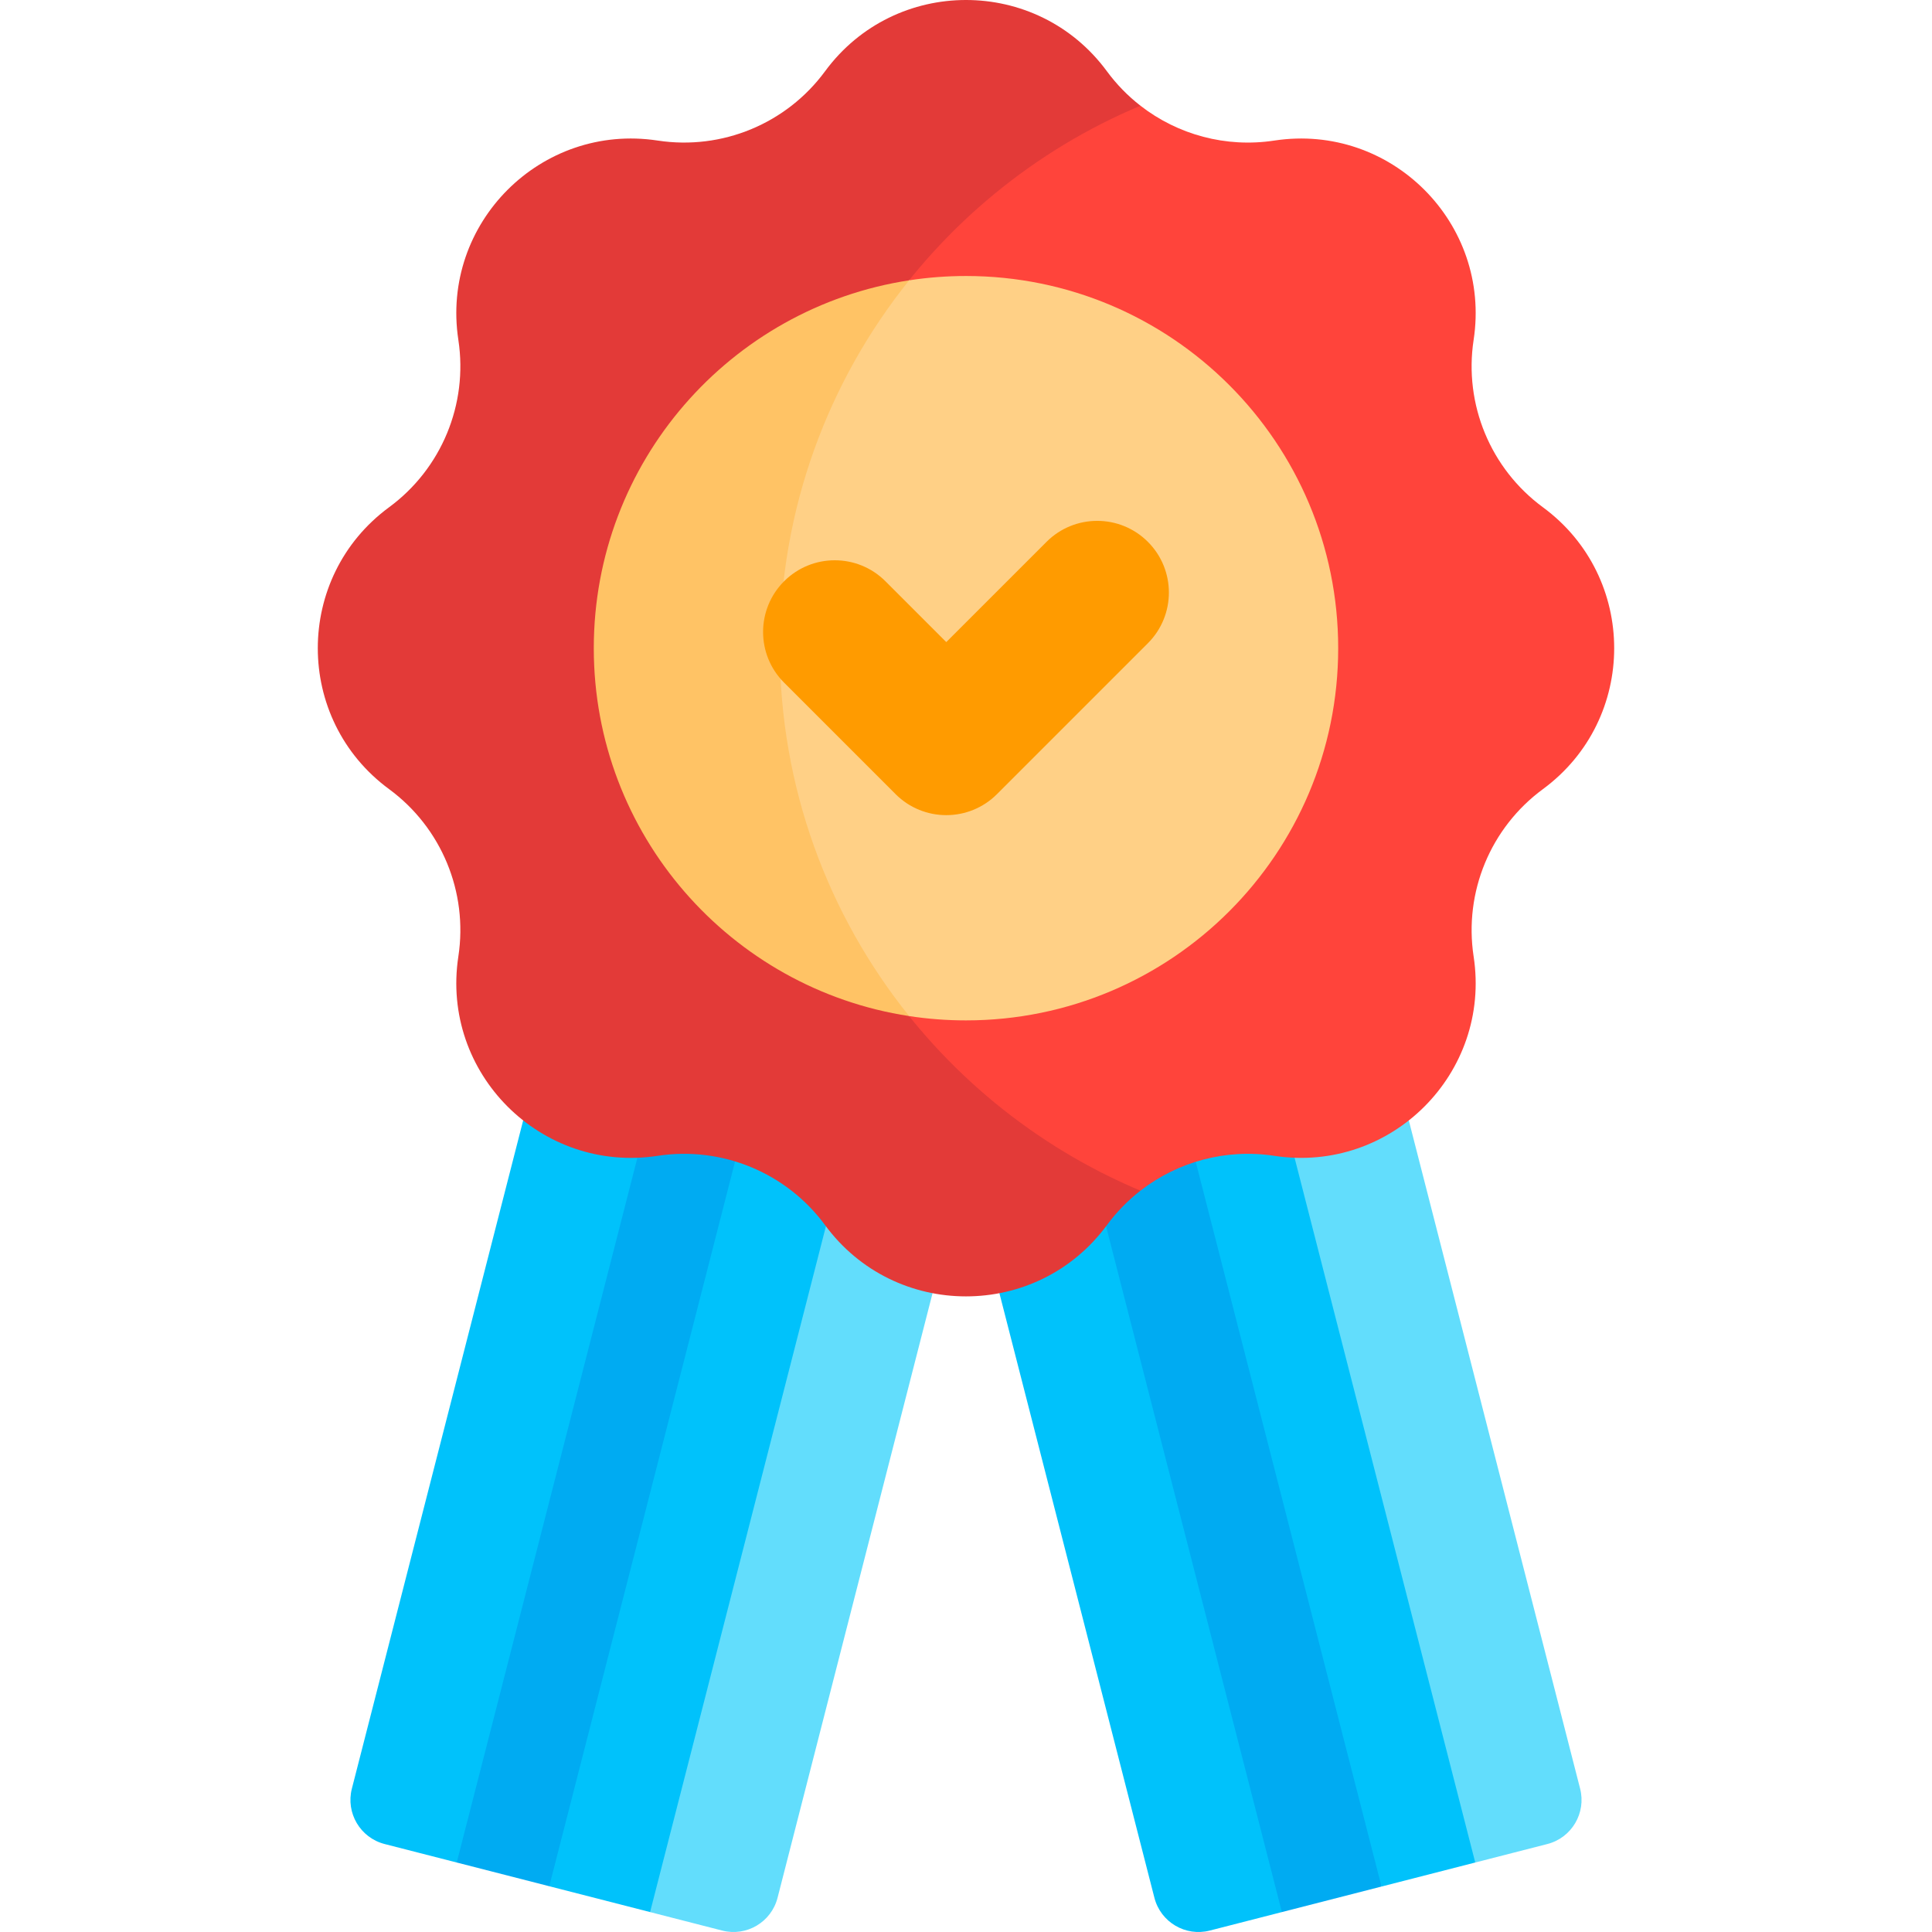
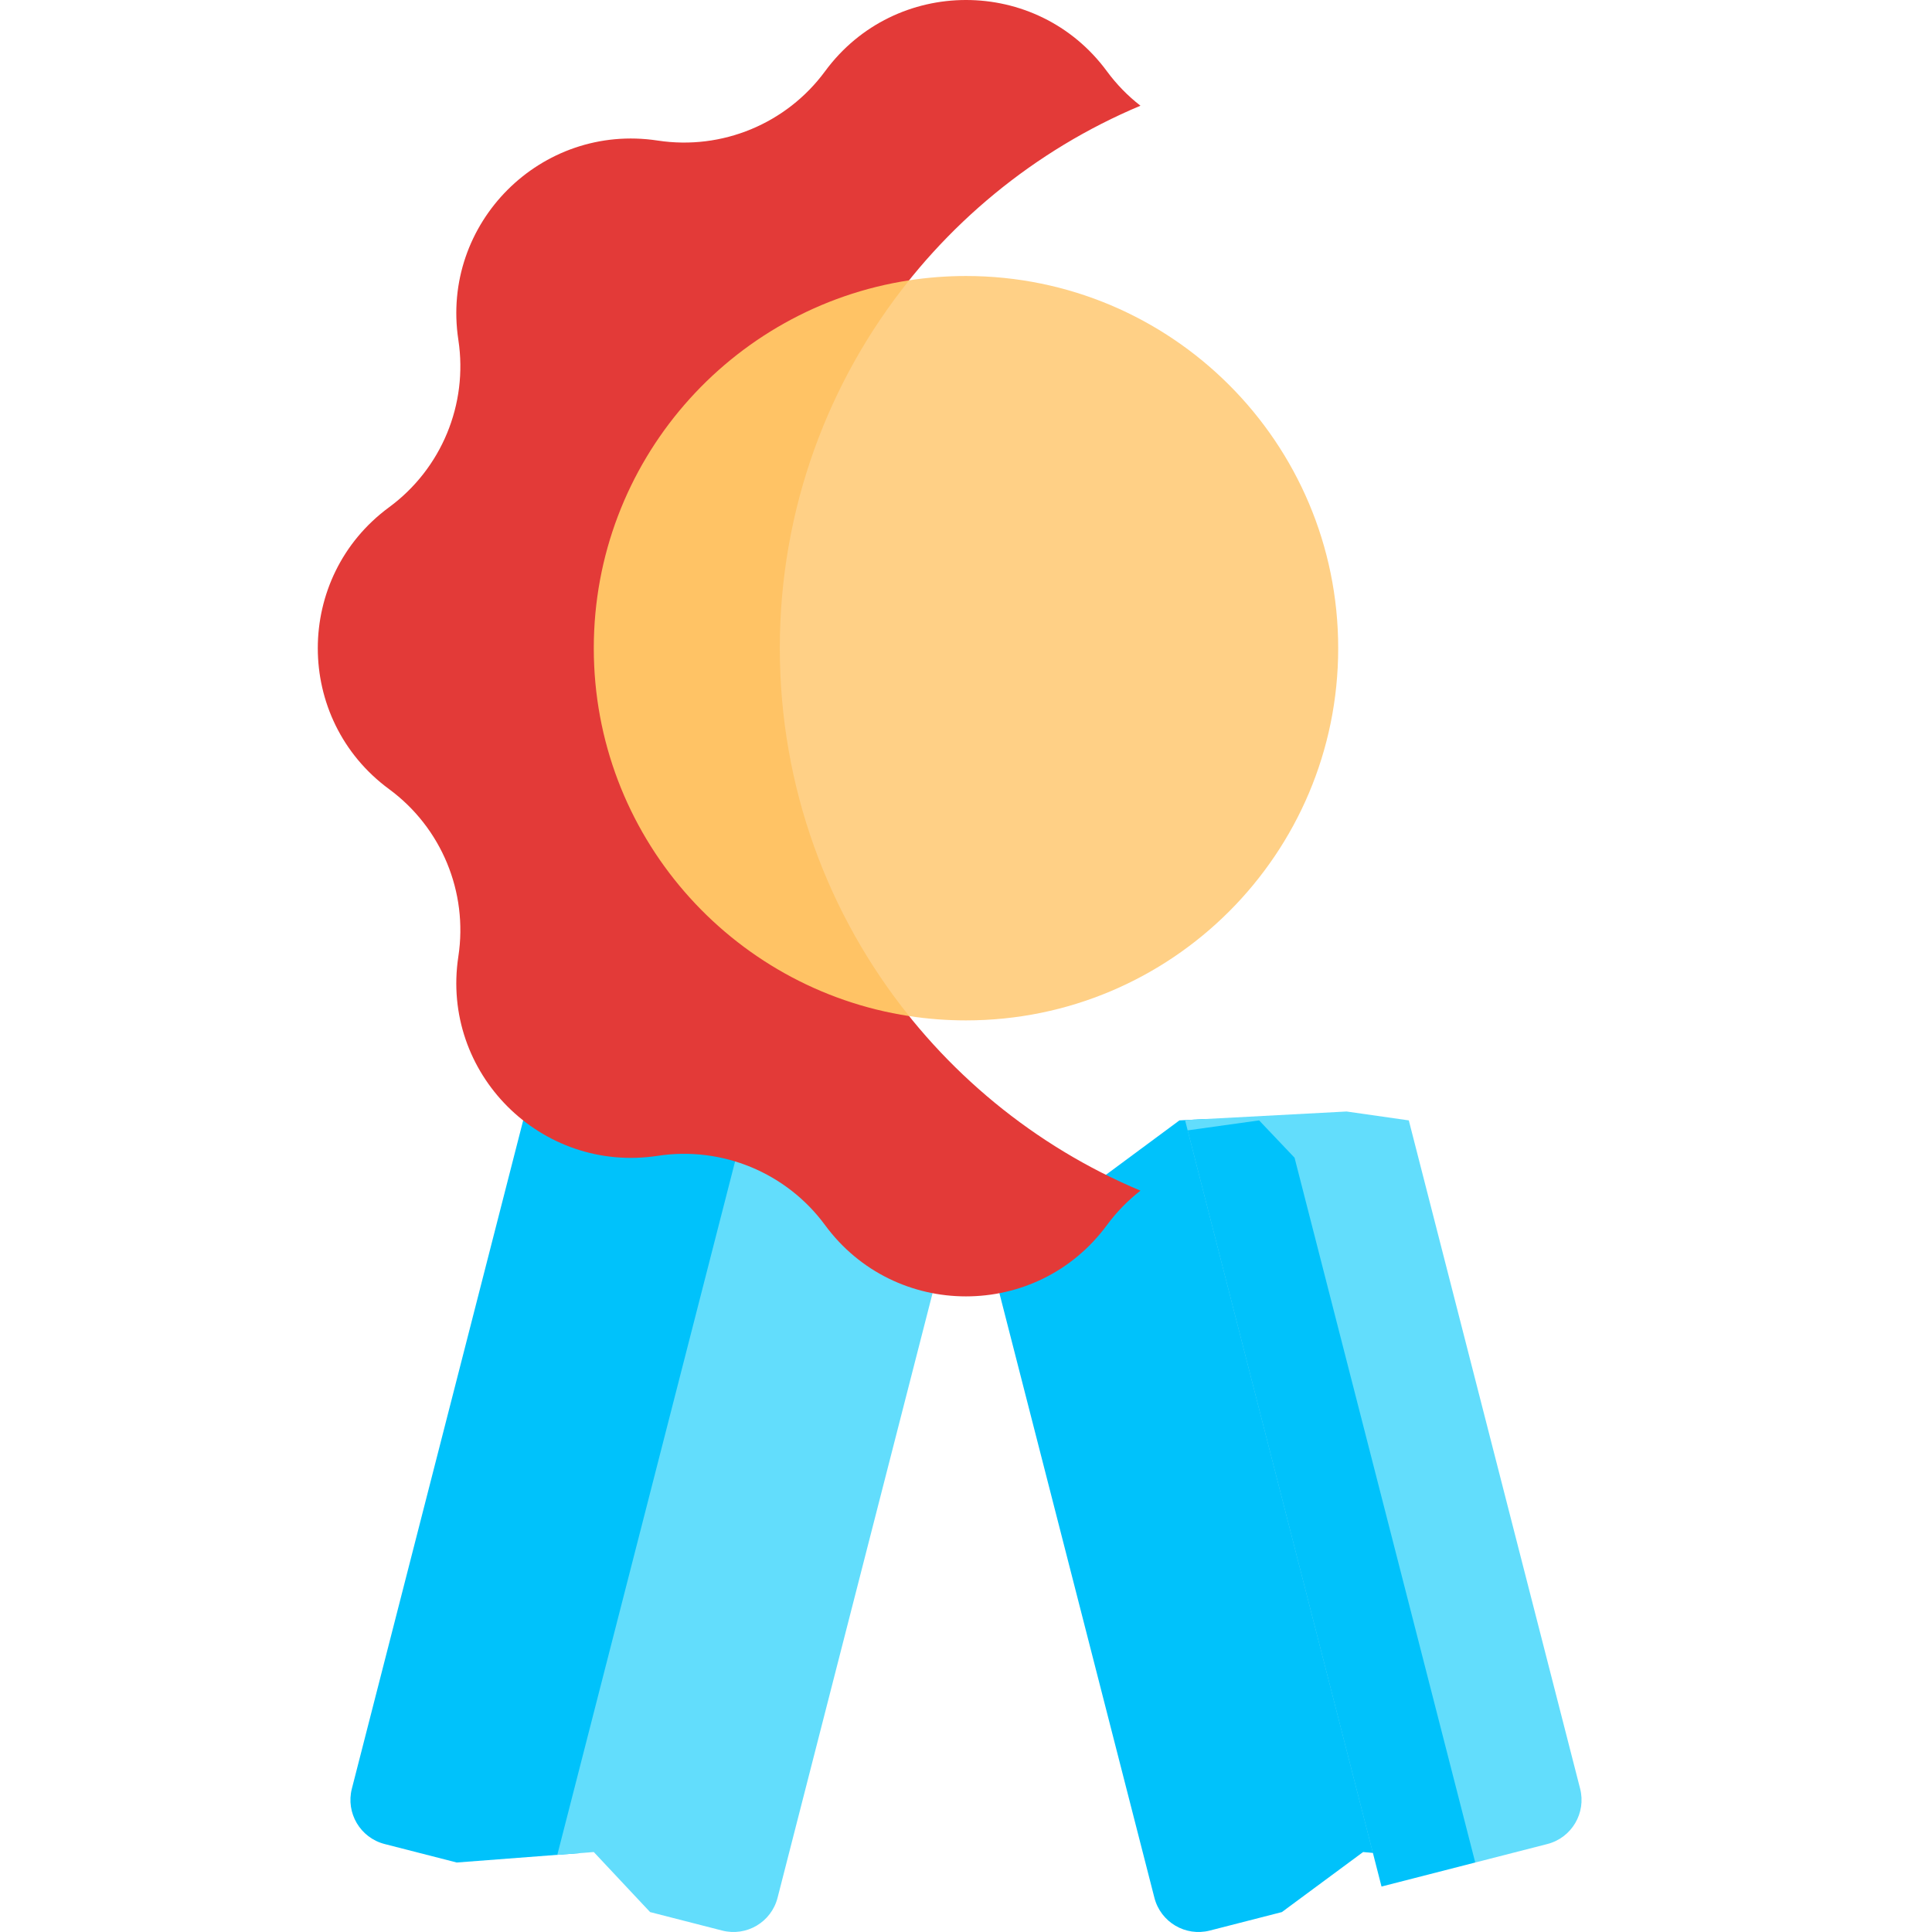
<svg xmlns="http://www.w3.org/2000/svg" width="512" height="512" viewBox="0 0 512 512" fill="none">
  <g clip-path="url(#clip0_9994_437)">
    <path d="M319.464 296.548L312.561 296.915L270.163 328.297L264.852 342.695L305.931 502.934C307.584 509.384 314.154 513.273 320.604 511.619L339.71 506.721L361.237 490.809L366.03 491.256L319.464 296.548Z" fill="#00C2FB" />
    <path d="M418.748 474.013L373.347 296.915L356.86 294.558L314.047 296.836L363.836 491.052L390.956 493.584L410.063 488.686C416.513 487.032 420.401 480.463 418.748 474.013Z" fill="#62DDFC" />
    <path d="M200.976 302.872L197.783 300.74L146.96 294.559L138.648 296.916L93.248 474.013C91.595 480.463 95.483 487.033 101.933 488.686L121.04 493.584L153.661 491.092L200.976 302.872Z" fill="#00C2FB" />
    <path d="M247.137 333.705L197.778 300.739L196.646 300.601L147.695 491.547L157.359 490.809L172.28 506.721L191.386 511.619C197.836 513.273 204.406 509.384 206.059 502.934L247.138 342.695V333.705H247.137Z" fill="#62DDFC" />
-     <path d="M366.12 499.952L366.59 493.584L320.011 298.824L309.988 300.224L293.117 315.162V324.961L339.713 506.721L366.12 499.952Z" fill="#00ABF2" />
    <path d="M314.742 299.56L366.115 499.952L390.954 493.584L343.071 306.808L333.678 296.915L314.742 299.56Z" fill="#00C2FB" />
-     <path d="M145.566 499.872L151.854 498.278L202.434 297.072L202.229 296.915L178.897 294.558L168.922 306.807L121.039 493.584L145.566 499.872Z" fill="#00ABF2" />
-     <path d="M172.281 506.721L218.878 324.961V309.668L202.225 296.915L197.71 296.459L145.562 499.872L172.281 506.721Z" fill="#00C2FB" />
-     <path d="M408.885 134.429C395.003 124.216 387.929 107.144 390.522 90.105L390.53 90.063C395.232 59.155 368.624 32.546 337.716 37.249L337.673 37.255C324.913 39.196 312.136 35.716 302.234 28.017H291.703L257.707 44.995L245.087 59.675L240.941 74.287L226.544 82.855L202.23 124.578L187.812 177.028L217.015 247.514L235.902 265.628L240.941 269.272V272.84L267.493 303.316L293.85 315.936L302.236 315.541C312.138 307.842 324.914 304.362 337.673 306.303L337.716 306.31C368.624 311.012 395.233 284.404 390.531 253.496L390.523 253.453C387.932 236.414 395.004 219.343 408.887 209.13V209.129C434.074 190.598 434.074 152.959 408.885 134.429Z" fill="#FF443B" />
    <path d="M206.659 171.778C206.659 107.075 246.09 51.584 302.232 28.016C298.911 25.434 295.912 22.378 293.347 18.891L293.346 18.89C274.816 -6.298 237.177 -6.298 218.647 18.89C208.434 32.774 191.362 39.847 174.323 37.253L174.281 37.247C143.373 32.544 116.764 59.153 121.467 90.061L121.473 90.104C124.065 107.143 116.993 124.214 103.11 134.427C77.923 152.957 77.922 190.596 103.109 209.126C116.993 219.339 124.065 236.411 121.472 253.451L121.466 253.493C116.763 284.401 143.372 311.01 174.28 306.308L174.323 306.301C191.362 303.708 208.433 310.781 218.647 324.664C237.177 349.852 274.816 349.852 293.346 324.664C295.911 321.177 298.91 318.121 302.232 315.538C246.091 291.972 206.659 236.482 206.659 171.778Z" fill="#E33A38" />
    <path d="M255.999 73.143C250.879 73.143 245.85 73.534 240.94 74.286L226.544 82.854L202.229 124.577L187.812 177.027L217.014 247.513L235.901 265.627L240.94 269.271C245.85 270.023 250.879 270.414 255.999 270.414C310.474 270.414 354.635 226.254 354.635 171.779C354.635 117.304 310.474 73.143 255.999 73.143Z" fill="#FFD086" />
    <path d="M157.359 171.778C157.359 221.132 193.608 262.02 240.935 269.27C219.497 242.574 206.656 208.681 206.656 171.778C206.656 134.875 219.497 100.982 240.935 74.286C193.608 81.536 157.359 122.424 157.359 171.778Z" fill="#FFC365" />
-     <path d="M304.203 170.46L264.205 210.458C256.787 217.876 244.759 217.876 237.341 210.458L207.79 180.907C200.372 173.489 200.372 161.461 207.79 154.043C215.208 146.625 227.236 146.625 234.654 154.043L250.773 170.162L277.339 143.596C284.757 136.178 296.785 136.178 304.203 143.596C311.621 151.014 311.621 163.041 304.203 170.46Z" fill="#FF9B00" />
  </g>
  <defs>
    <clipPath id="clip0_9994_437">
      <rect width="512" height="512" fill="white" />
    </clipPath>
  </defs>
</svg>